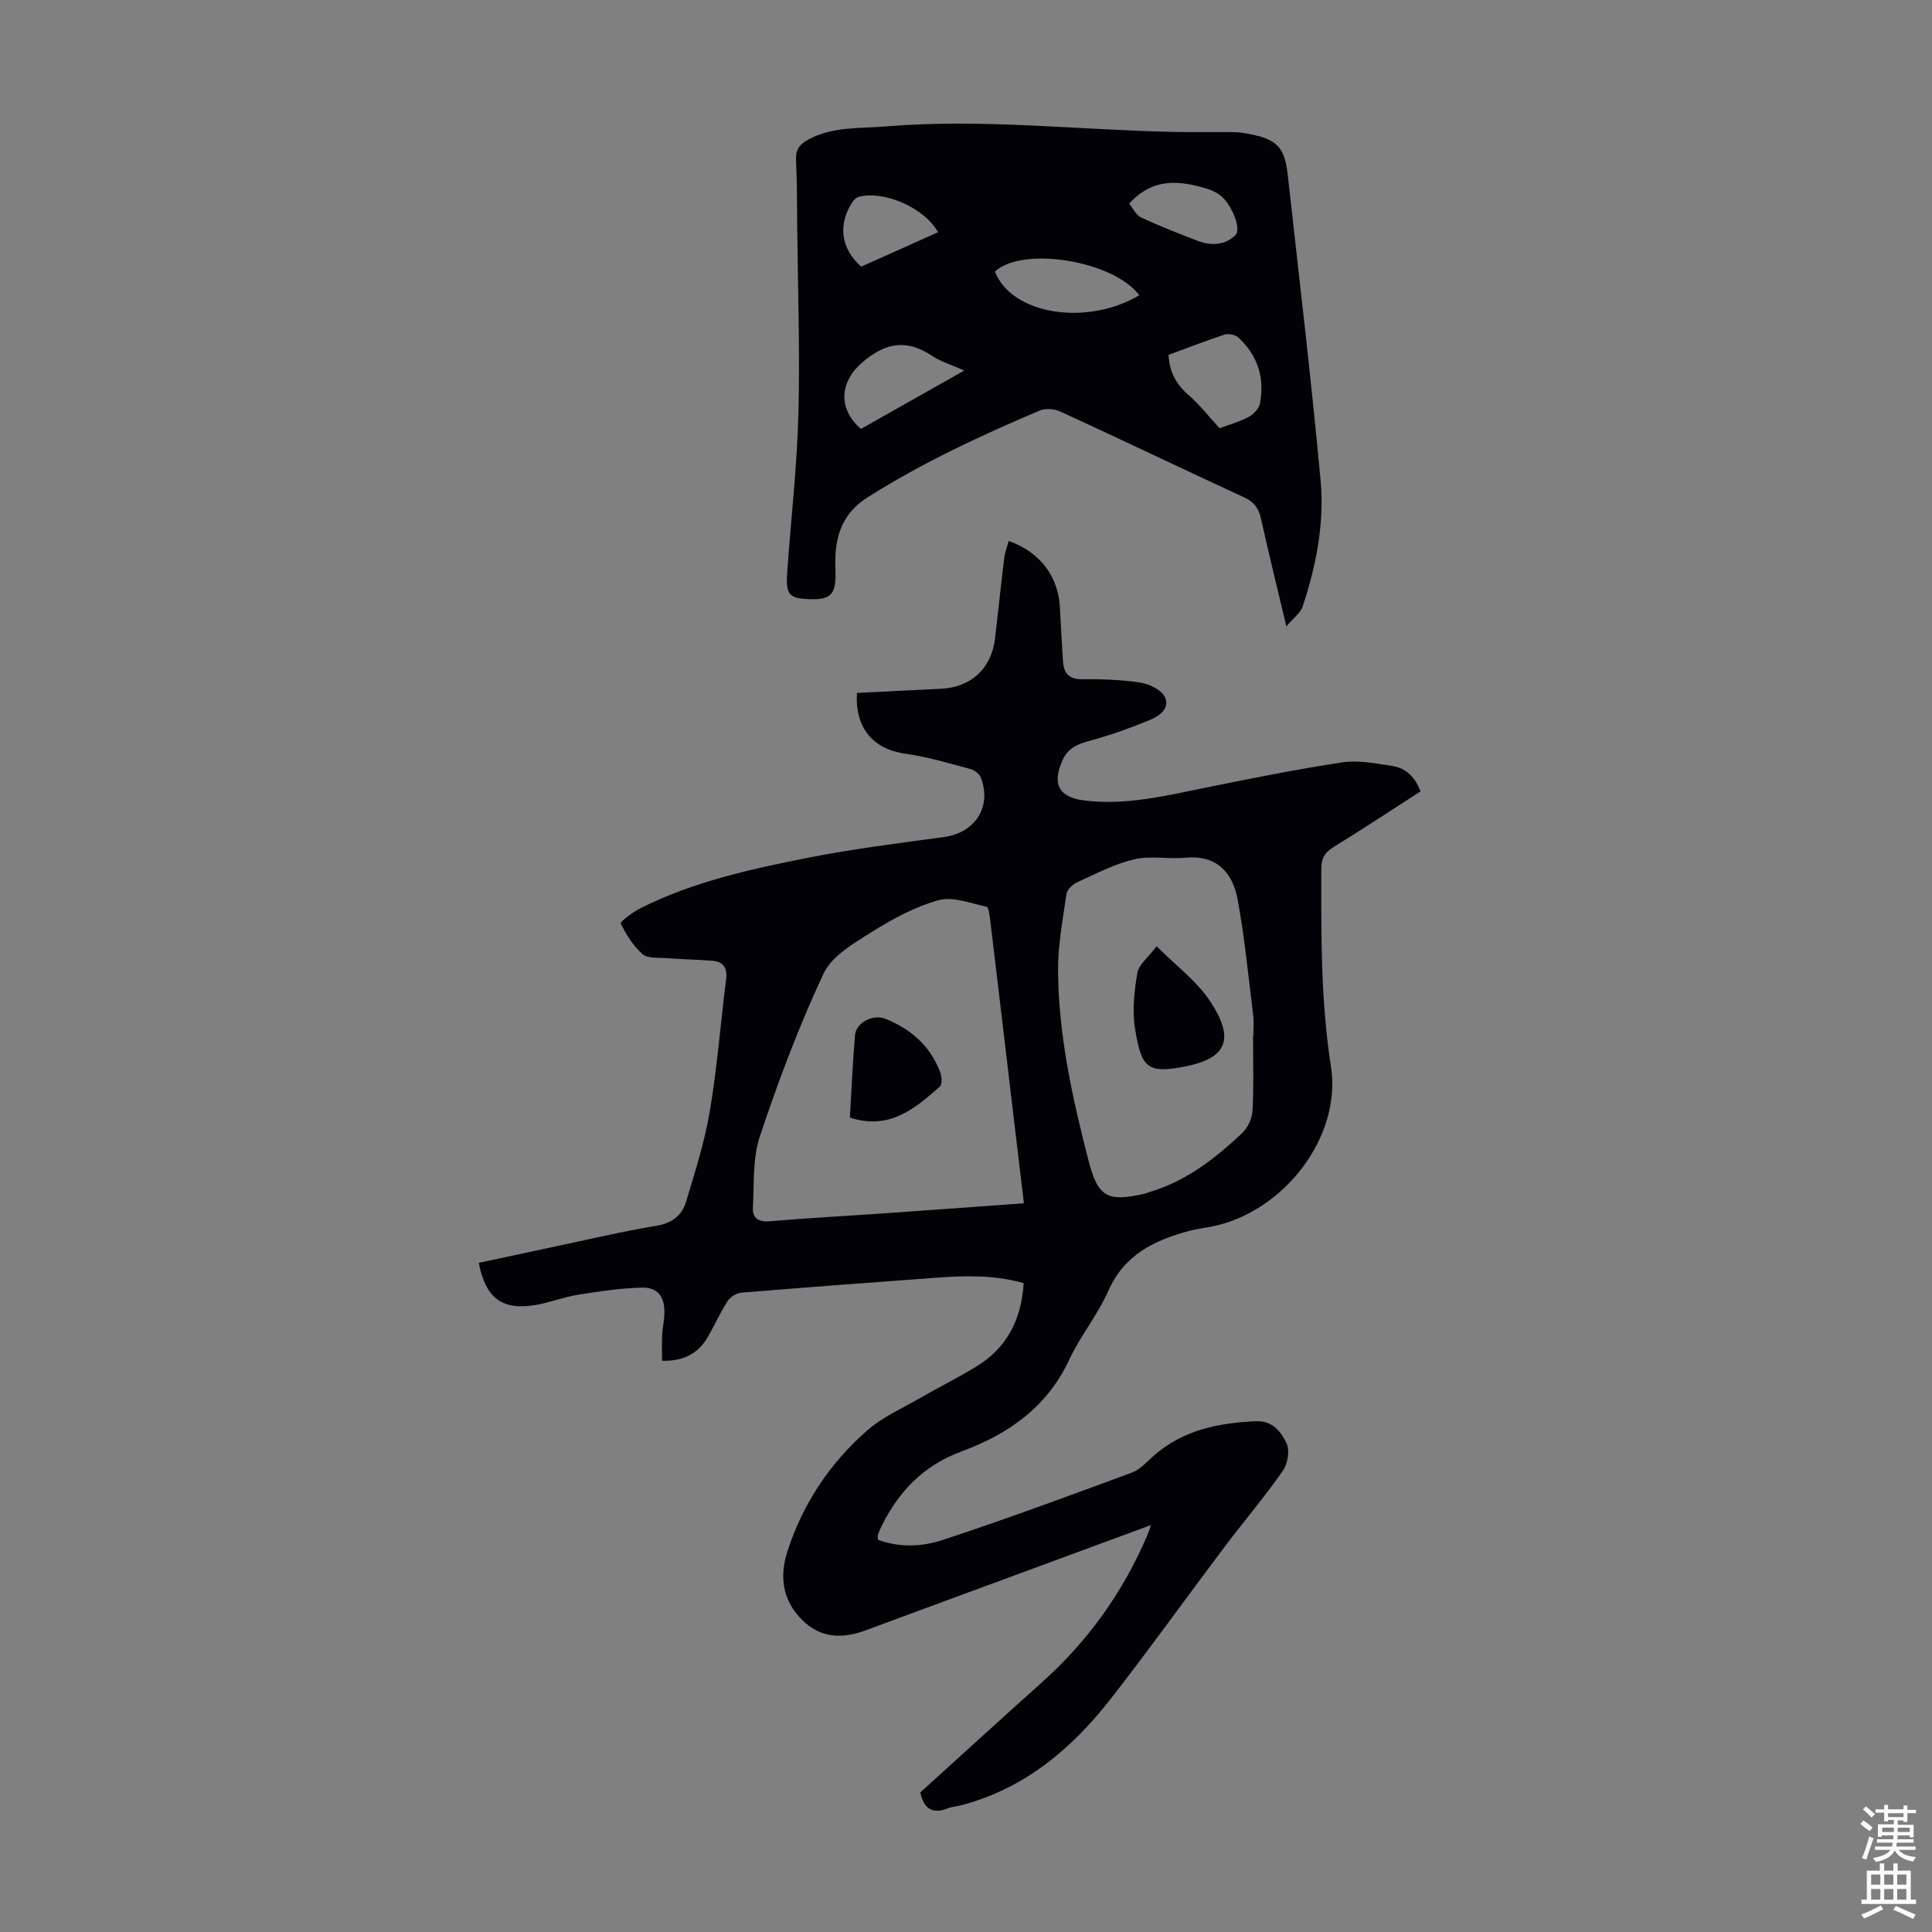
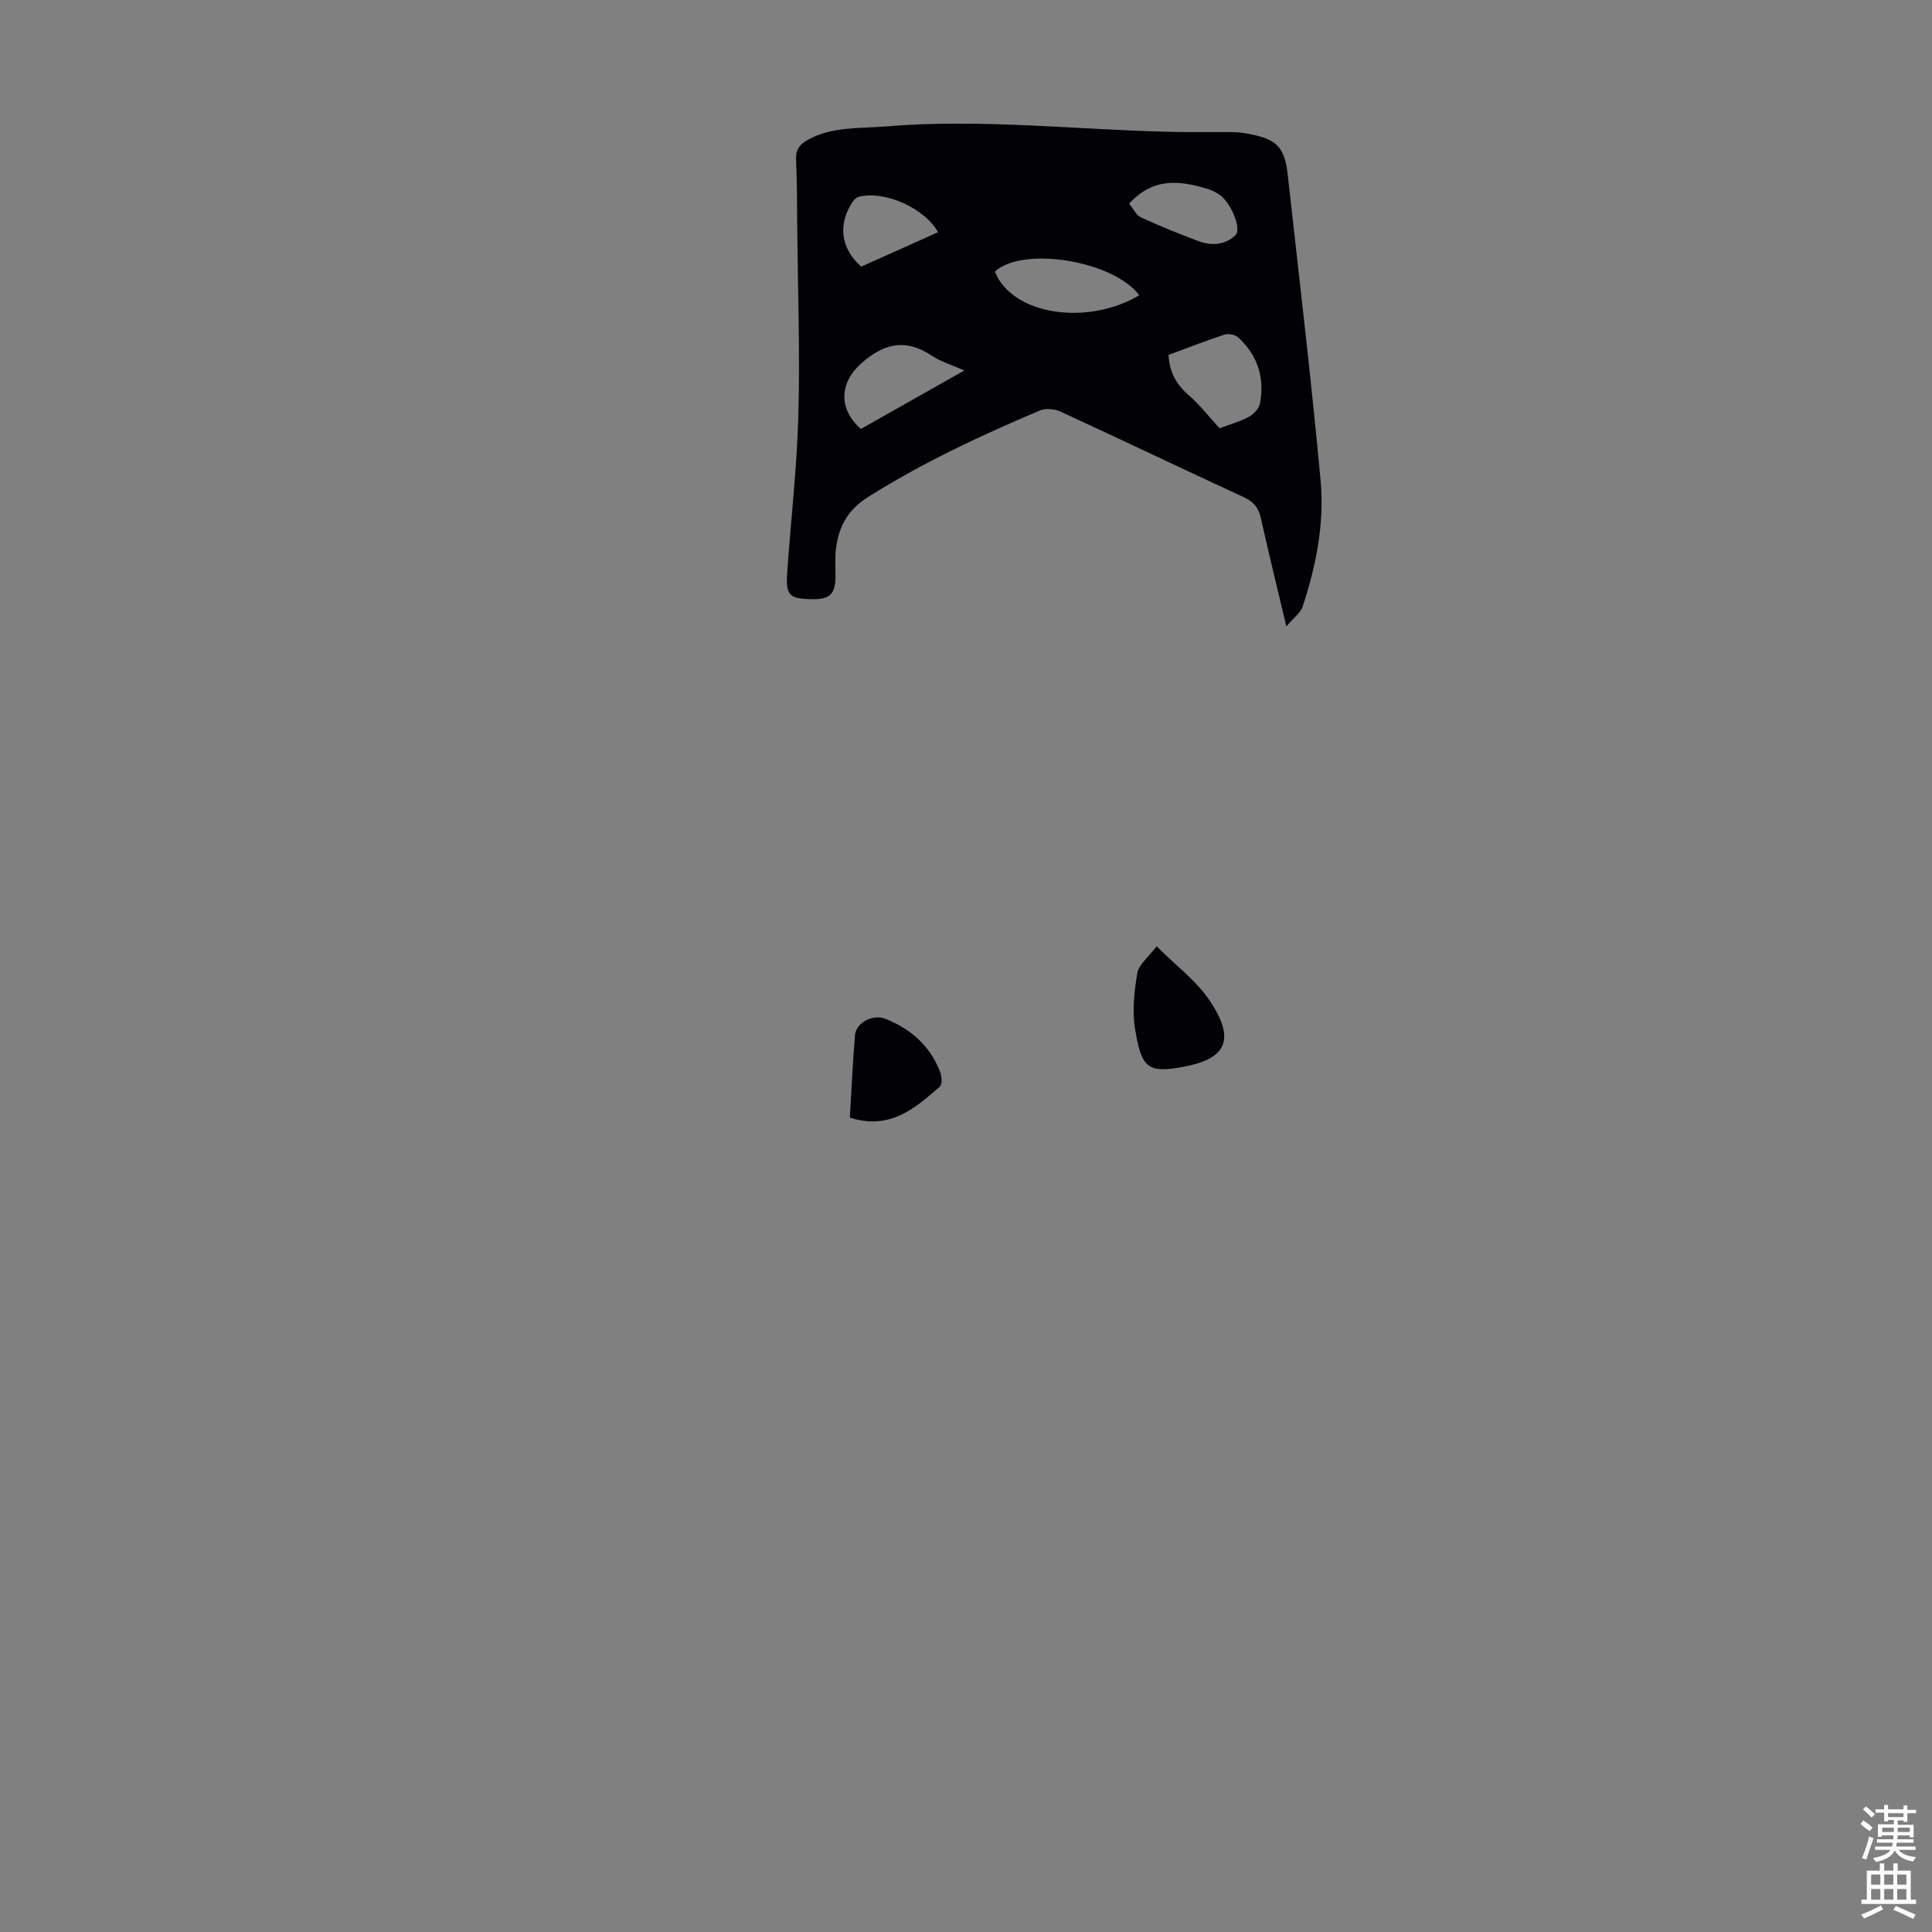
<svg xmlns="http://www.w3.org/2000/svg" enable-background="new 0 0 400 400" viewBox="0 0 400 400">
  <rect x="0" y="0" width="400" height="400" fill="#808080" stroke="none" />
  <g fill="#010106">
-     <path d="m190.54 371.1c8.4-7.61 16.74-15.23 25.16-22.77 9.58-8.57 16.86-18.75 21.88-30.57.2-.47.35-.97.73-2.02-9.26 3.42-18.01 6.65-26.77 9.88-10.8 3.98-21.6 7.94-32.39 11.95-4.8 1.78-9.28 1.58-13.06-2.16-4.07-4.03-4.77-8.98-3.05-14.27 3.21-9.89 8.84-18.31 16.63-25.09 3.07-2.67 6.97-4.39 10.55-6.45 3.88-2.23 7.88-4.24 11.71-6.54 6.46-3.86 9.54-9.75 10.01-17.4-6-1.71-12-1.57-18-1.13-13.49.99-26.99 1.99-40.47 3.11-1 .08-2.27.87-2.81 1.71-1.51 2.34-2.66 4.91-4.04 7.34-2 3.51-5.06 5.18-9.55 5.04 0-1.82-.07-3.55.02-5.27.08-1.56.45-3.11.47-4.67.04-3.35-1.39-5.28-4.69-5.2-4.43.11-8.86.78-13.24 1.48-2.97.48-5.82 1.63-8.79 2.12-6.85 1.15-10.29-1.38-11.72-8.73 5.27-1.13 10.55-2.27 15.84-3.39 7-1.48 13.97-3.13 21.02-4.3 3.24-.54 5.23-2.19 6.07-4.98 1.86-6.18 3.84-12.39 4.91-18.74 1.52-9.03 2.23-18.19 3.37-27.28.29-2.35-.52-3.68-2.87-3.86-3.22-.24-6.45-.3-9.66-.55-1.64-.12-3.76.09-4.79-.83-1.91-1.7-3.38-4.02-4.49-6.34-.16-.34 2.54-2.38 4.15-3.19 10.91-5.46 22.74-8.06 34.57-10.4 9.3-1.84 18.74-3.02 28.15-4.29 6.48-.88 10-6.21 7.69-12.31-.29-.77-1.32-1.56-2.16-1.78-4.41-1.17-8.82-2.52-13.33-3.14-6.77-.94-10.57-5.24-10.18-12.61 5.75-.29 11.54-.6 17.32-.86 6.29-.28 10.55-4.17 11.29-10.47.65-5.55 1.22-11.1 1.9-16.64.14-1.18.6-2.33.92-3.5 6.47 2.27 10.3 7.36 10.61 13.84.18 3.68.39 7.37.63 11.05.16 2.44 1.16 3.77 3.98 3.74 4.02-.05 8.08.09 12.04.7 1.85.29 4.3 1.46 5.06 2.96 1.16 2.29-1.12 3.97-3.08 4.77-3.88 1.6-7.86 3.04-11.91 4.15-2.59.71-4.92 1.4-6.13 4.06-2.27 4.96-.93 7.76 4.33 8.44 8.6 1.11 16.88-.94 25.22-2.63 9.41-1.91 18.83-3.81 28.32-5.24 3.32-.5 6.89.22 10.29.73 2.82.43 4.78 2.26 5.9 5.28-5.99 3.86-11.95 7.8-18.03 11.54-1.86 1.14-2.51 2.41-2.51 4.57-.02 13.64-.13 27.23 2 40.83 2.28 14.61-9.82 30.21-24.7 33.16-1.53.3-3.1.47-4.61.88-7.2 1.94-13.46 4.9-16.77 12.41-2.2 4.98-5.81 9.33-8.11 14.27-4.58 9.86-12.69 15.45-22.34 19.01-7.67 2.83-12.73 8.02-16.31 15.04-.35.69-.68 1.41-.94 2.14-.1.29-.02.64-.02 1.09 4.52 1.69 9.24 1.43 13.51.02 13.13-4.34 26.11-9.13 39.09-13.93 1.69-.62 3.06-2.21 4.48-3.46 6.06-5.34 13.36-6.82 21.15-7.17 3.52-.16 5.23 2.22 6.36 4.53.73 1.48.27 4.28-.75 5.73-3.84 5.49-8.2 10.62-12.24 15.98-7.81 10.37-15.36 20.93-23.34 31.16-8.05 10.34-17.78 18.57-30.81 22.06-.97.26-2 .32-2.93.67-3.05 1.21-4.96.34-5.74-3.28zm21.45-121.97c-.69-5.81-1.34-11.24-1.99-16.68-1.66-13.99-3.31-27.99-4.99-41.98-.12-.97-.33-2.66-.77-2.75-3.3-.7-6.96-2.16-9.94-1.34-4.87 1.35-9.54 3.89-13.87 6.61-3.7 2.32-8.22 4.94-9.92 8.57-5.1 10.89-9.36 22.23-13.17 33.65-1.54 4.61-1.19 9.88-1.46 14.87-.11 2.12 1.16 2.97 3.49 2.77 7.58-.65 15.17-1.05 22.76-1.58 9.81-.68 19.61-1.4 29.86-2.14zm47.44-34.59h.06c0-1.45.15-2.93-.03-4.36-.99-7.96-1.76-15.96-3.2-23.84-1.03-5.62-4.25-9.37-10.84-8.76-3.52.33-7.23-.46-10.59.33-4.08.96-7.93 2.99-11.79 4.74-.95.43-2.11 1.52-2.24 2.45-.77 5.29-1.78 10.62-1.74 15.94.1 13.38 2.99 26.4 6.32 39.29 1.94 7.5 3.88 8.57 11.54 6.83.33-.07.63-.22.95-.32 7.63-2.23 13.7-6.96 19.34-12.28 1.15-1.09 2.03-3.01 2.11-4.59.28-5.13.11-10.29.11-15.43z" />
    <path d="m266.33 129.69c-1.96-8.26-3.7-15.3-5.27-22.38-.48-2.16-1.47-3.42-3.52-4.36-12.68-5.85-25.28-11.89-37.96-17.73-1.23-.57-3.09-.74-4.29-.23-12.25 5.19-24.27 10.78-35.58 17.92-4.44 2.81-6.21 6.44-6.68 11.19-.17 1.77-.03 3.58-.05 5.37-.05 3.5-1.21 4.63-4.67 4.59-4.91-.06-5.66-.75-5.33-5.49.76-10.94 2.03-21.86 2.32-32.8.34-13.07-.12-26.17-.25-39.25-.04-4.48-.02-8.96-.24-13.42-.1-2.11.74-3.23 2.51-4.19 5.06-2.75 10.59-2.28 16.03-2.73 19.93-1.67 39.76.73 59.63 1.13 4.13.08 8.26-.01 12.39.04 1.11.01 2.23.19 3.33.4 5.65 1.08 7.28 2.73 7.91 8.43 2.34 21.11 4.86 42.2 6.81 63.35.81 8.84-.93 17.62-3.73 26.07-.41 1.26-1.79 2.23-3.36 4.09zm-24.4-56.21c.2 3.59 1.61 6.12 4.15 8.31 2.31 2 4.21 4.48 6.41 6.87 1.87-.7 4.05-1.29 6.01-2.32 1.02-.54 2.15-1.73 2.36-2.8 1.02-5.31-.48-9.98-4.48-13.67-.63-.58-2.04-.85-2.87-.59-3.82 1.25-7.56 2.73-11.58 4.2zm-6.05-12.35c-5.3-7.14-24.15-10.24-29.89-4.91 3.4 8.86 18.9 11.41 29.89 4.91zm-57.64 27.68c6.92-3.91 13.9-7.86 21.41-12.1-2.71-1.21-4.9-1.84-6.7-3.05-5.29-3.53-9.69-2.71-14.45 1.4-4.59 3.96-5.13 9.47-.26 13.75zm55.54-46.65c.8.96 1.41 2.36 2.45 2.85 3.83 1.79 7.77 3.33 11.72 4.85 2.78 1.07 5.68.93 7.82-1.16 1.4-1.37-1-6.88-3.38-8.45-.74-.48-1.56-.9-2.4-1.15-5.66-1.71-11.19-2.44-16.21 3.06zm-39.57 5.92c-2.82-5.08-11.13-8.67-16.39-7.34-.46.12-.95.53-1.23.94-3.18 4.71-2.57 9.72 1.71 13.53 5.2-2.33 10.45-4.68 15.91-7.13z" />
    <path d="m175.96 231.39c.34-5.74.58-11.41 1.06-17.06.22-2.65 3.75-4.41 6.26-3.41 5.32 2.12 9.33 5.64 11.38 11.08.33.88.45 2.51-.07 2.96-5.15 4.54-10.41 9.08-18.63 6.43z" />
    <path d="m239.46 195.91c4.12 4.12 8.2 7.14 10.88 11.09 5.72 8.43 3.38 12.23-5.32 13.87-7.52 1.42-8.7.12-10.01-7.8-.62-3.76-.18-7.81.46-11.62.3-1.73 2.24-3.2 3.99-5.54z" />
  </g>
  <path d="m385.2 377.6.6-.7c.6.4 1.3.9 1.9 1.5l-.6.7c-.8-.5-1.4-1-1.9-1.5zm.3 7.1c.6-1.4 1.1-2.9 1.5-4.5.3.1.6.3.9.4-.5 1.4-1 2.9-1.5 4.4zm.2-10.1.6-.6c.7.5 1.3 1.1 1.9 1.6l-.7.7c-.6-.6-1.2-1.2-1.8-1.7zm8.4-.8h.8v.9h1.8v.7h-1.8v1.8h-.8v-.3h-1.2v.9h3.3v2.6h-.8v-.4h-2.5c0 .3 0 .6-.1.8h3.4v.7h-3.5c0 .3-.1.6-.1.8h4v.7h-3.5c.7.9 1.9 1.3 3.6 1.5-.2.2-.4.5-.6.9-1.9-.3-3.2-1.1-3.8-2.3-.5 1.1-1.8 2-3.9 2.4-.2-.3-.4-.5-.6-.8 1.9-.4 3.1-.9 3.6-1.7h-3.2v-.7h3.5c.1-.2.1-.5.2-.8h-3.3v-.7h3.4c0-.2 0-.5 0-.8h-2.4v.3h-.8v-2.6h3.3v-.9h-1.2v.3h-.8v-1.8h-1.8v-.7h1.8v-.9h.8v.9h3.2zm-4.4 5.5h2.4c0-.3 0-.6 0-.9h-2.4zm1.2-3.1h3.2v-.8h-3.2zm4.4 2.2h-2.4v.9h2.5v-.9z" fill="#fcfbfa" />
  <path d="m389.2 385.8h.9v1.5h1.9v-1.5h.9v1.5h2.7v6h1.1v.9h-11.3v-.9h1.1v-6h2.7zm.2 8.7.5.8c-1.2.6-2.5 1.3-4 1.9-.2-.3-.3-.6-.6-.8 1.6-.6 3-1.3 4.1-1.9zm-2-4.3h1.9v-2.1h-1.9zm0 3.1h1.9v-2.2h-1.9zm2.7-3.1h1.9v-2.1h-1.9zm0 3.1h1.9v-2.2h-1.9zm2.4 1.3c1.4.6 2.7 1.2 4.1 1.8l-.5.9c-1.5-.7-2.8-1.4-4.1-1.9zm2.2-6.5h-1.9v2.1h1.9zm-1.9 5.2h1.9v-2.2h-1.9z" fill="#fcfbfa" />
</svg>